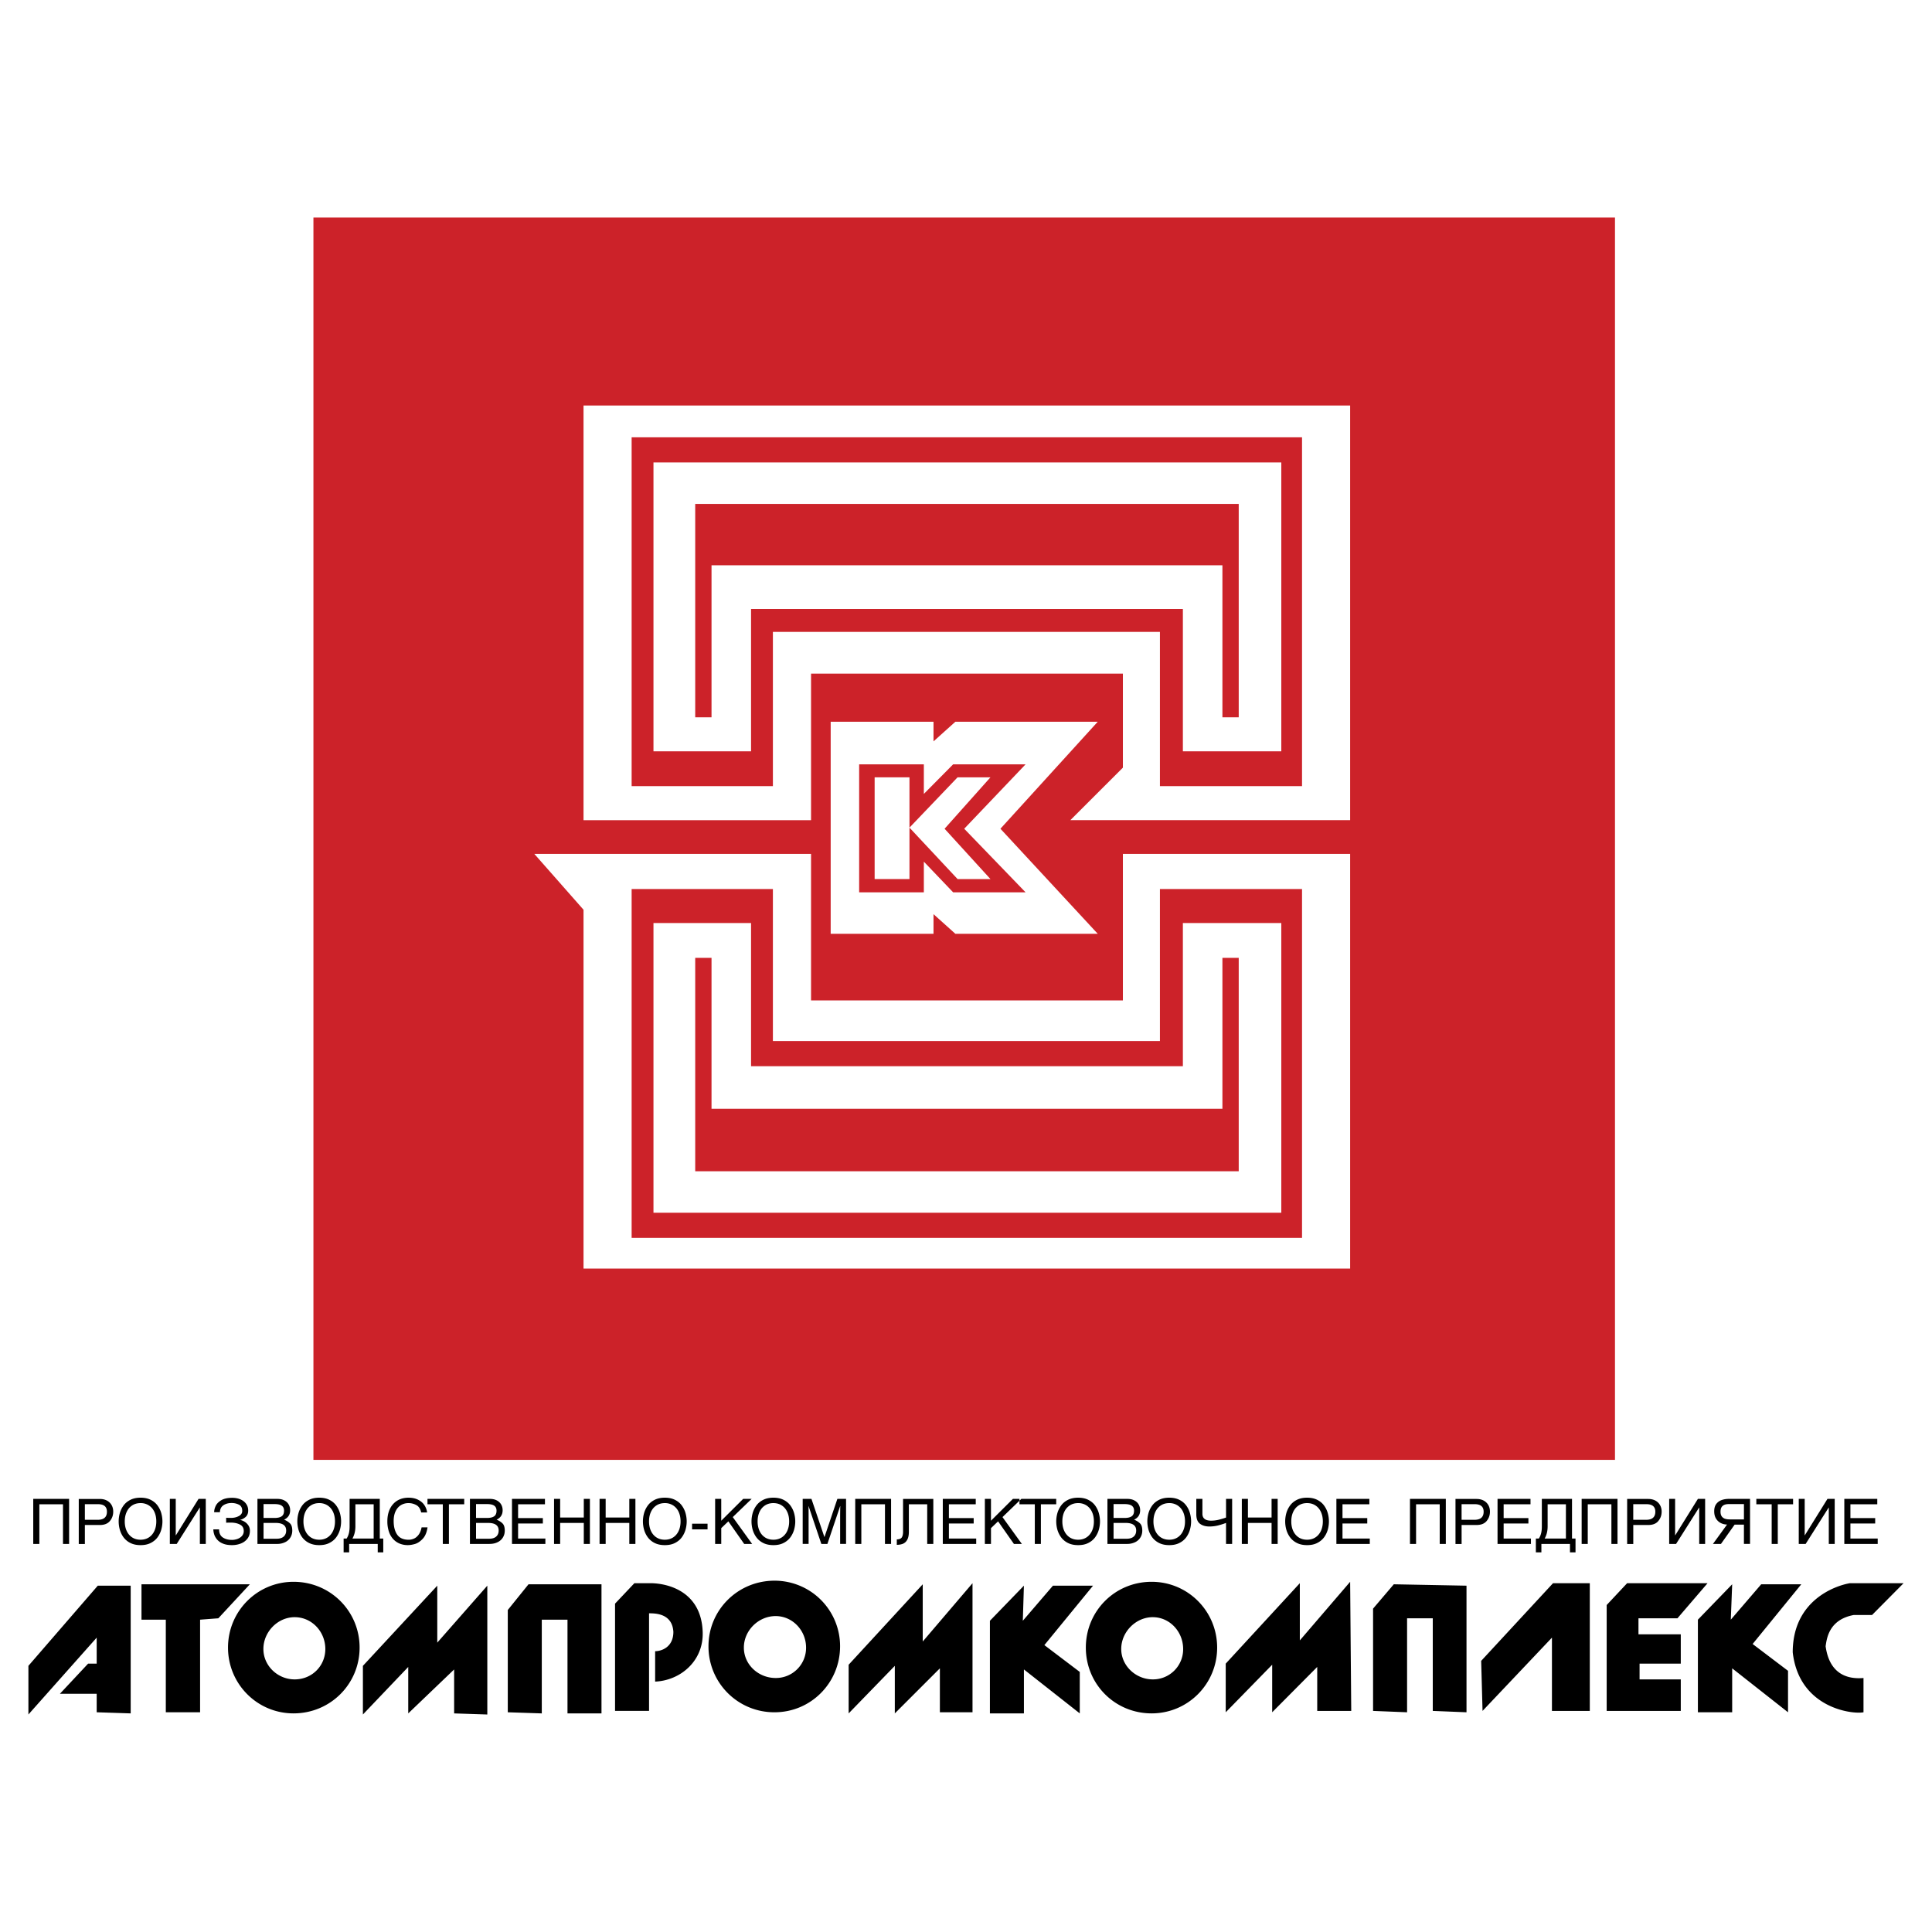
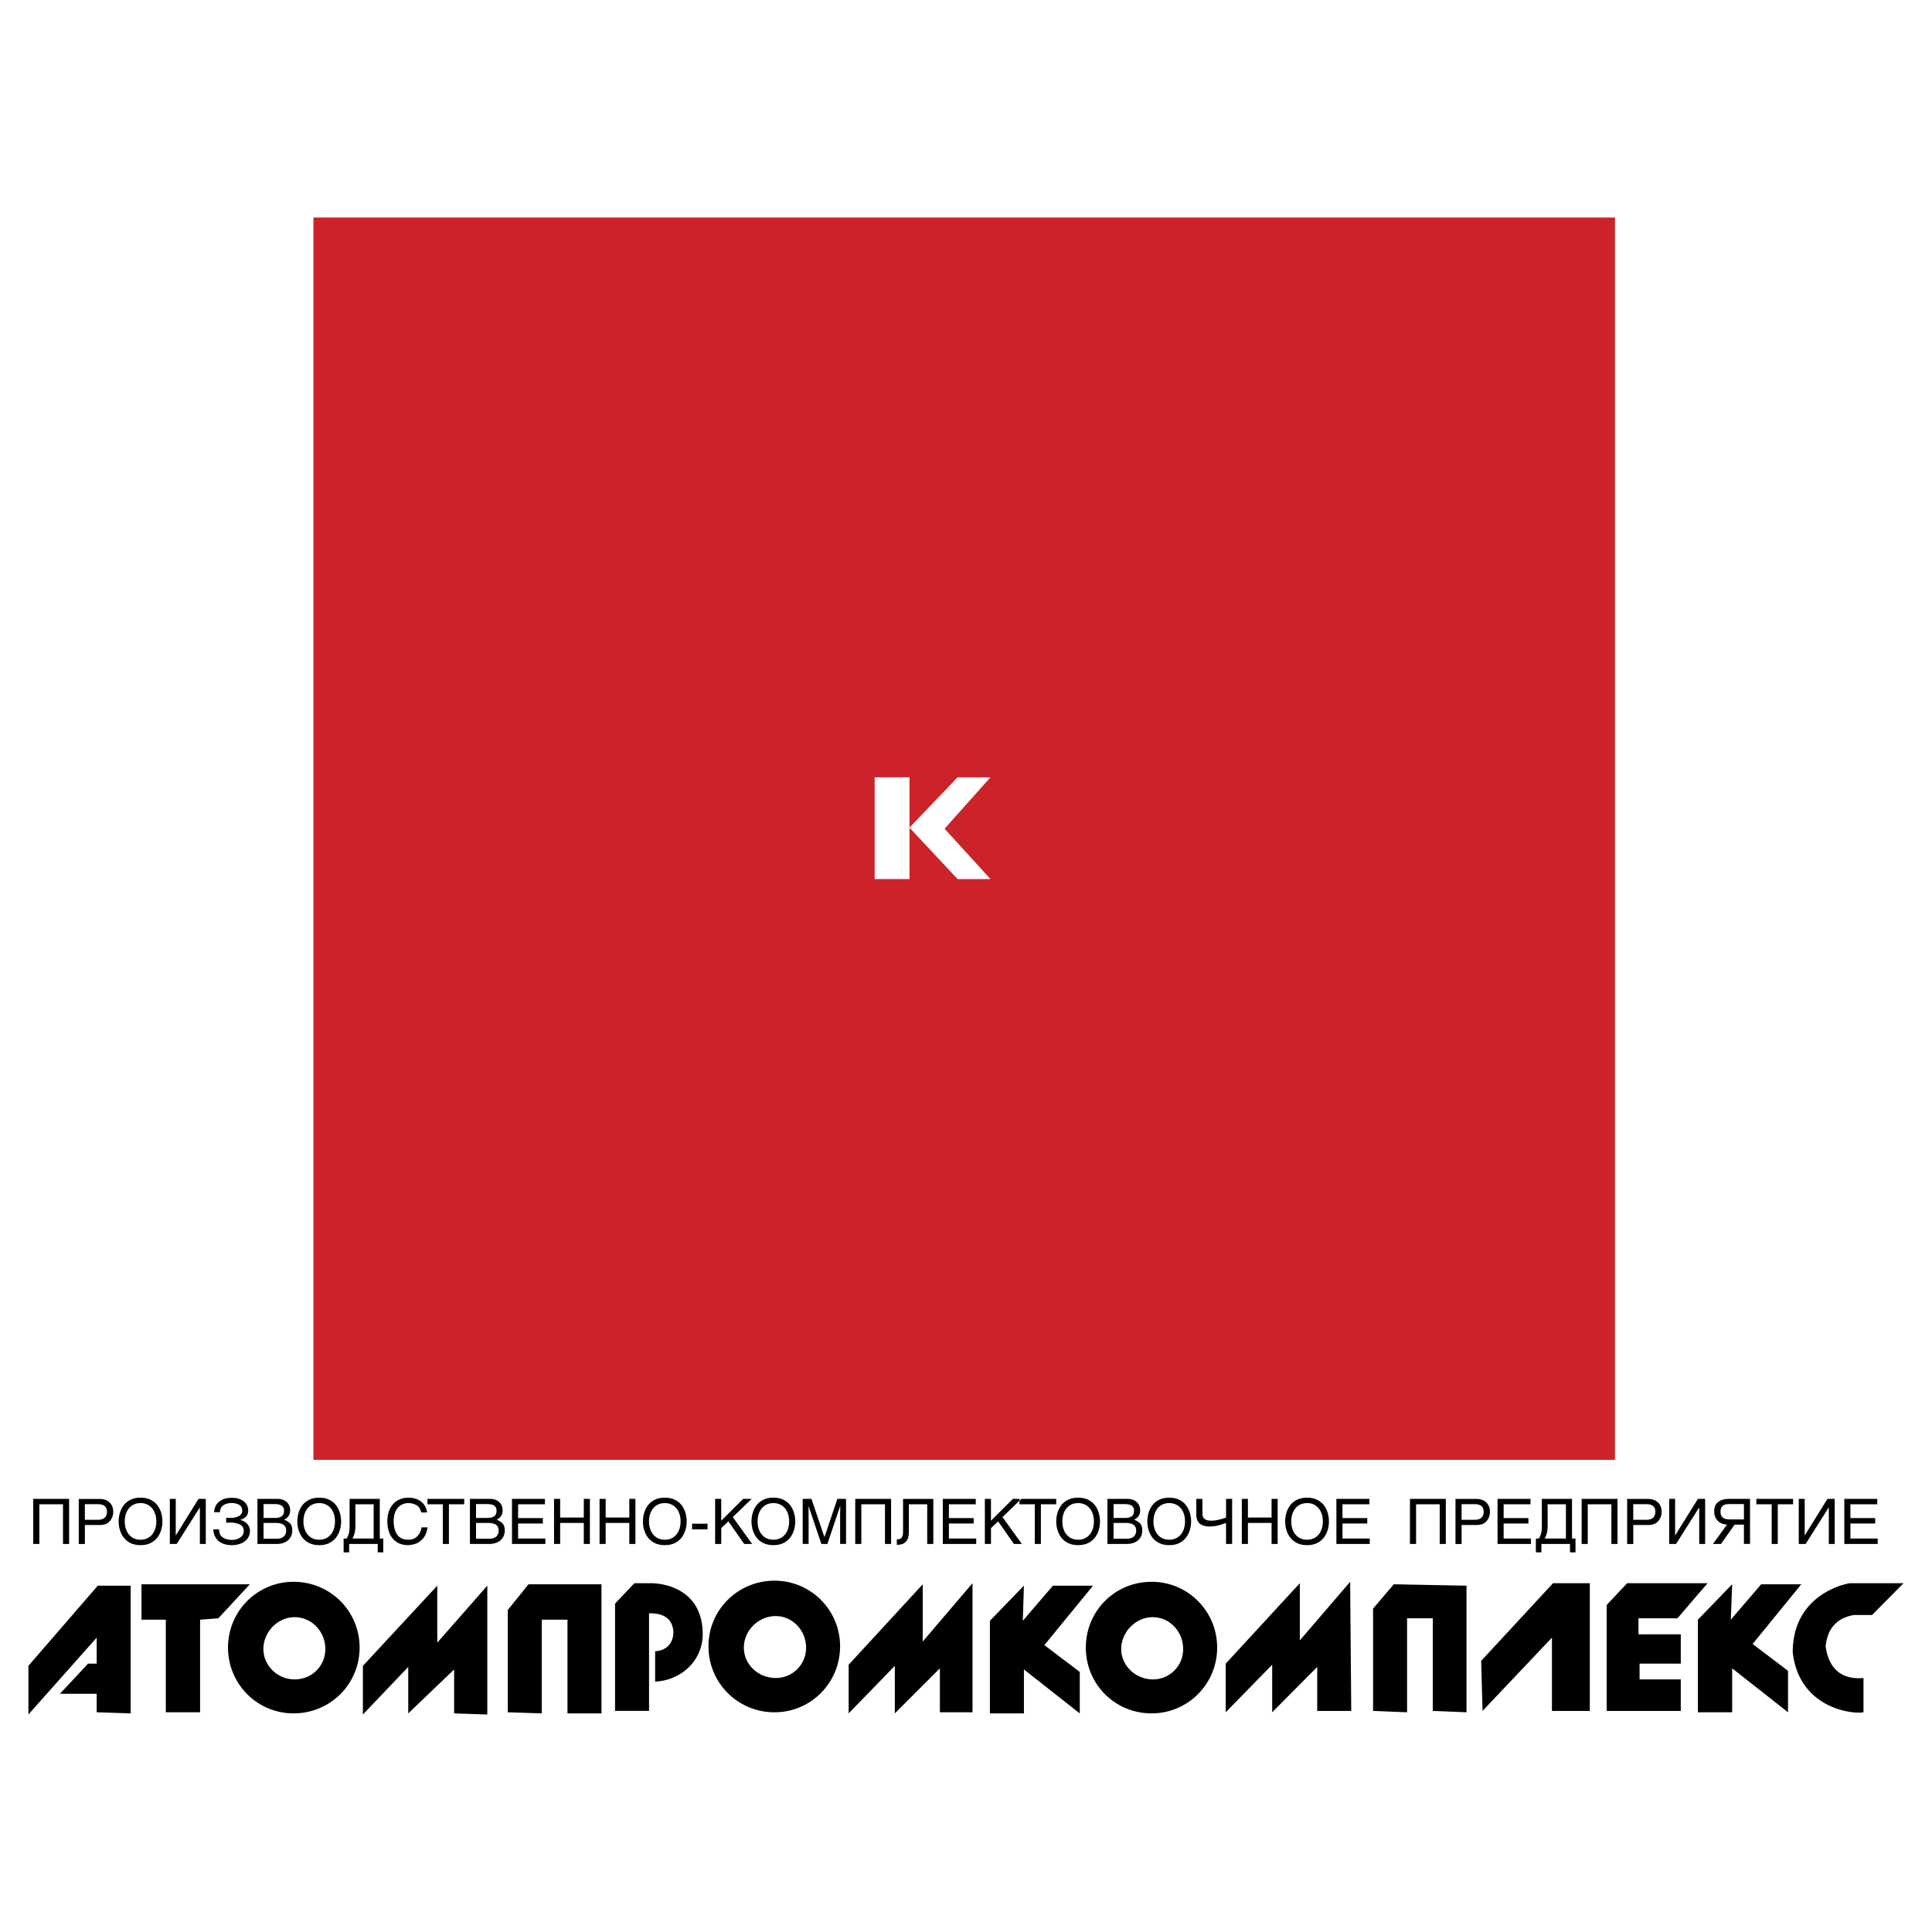
<svg xmlns="http://www.w3.org/2000/svg" width="2500" height="2500" viewBox="0 0 192.756 192.756">
  <g fill-rule="evenodd" clip-rule="evenodd">
    <path fill="#fff" d="M0 0h192.756v192.756H0V0z" />
    <path fill="#cc2229" d="M31.271 21.701h129.856v123.951H31.271V21.701z" />
-     <path d="M80.918 81.829V67.21h31.113v9.378l-5.242 5.24h27.914V40.456H58.218v41.373h22.7zm41.043 13.735h1.627v21.293H69.362V95.564h1.627v15.059h50.972V95.564zm-3.945-3.475v14.288H74.933V92.089h-9.736v28.905h62.639V92.089h-9.82zM77.112 78.436H63.018V43.628h66.886v34.808h-14.178V63.045H77.112v15.391zm50.724-3.476V46.138H65.197V74.96h9.736V60.756h43.083V74.96h9.82zm-58.474-3.392V50.275h54.226v21.293h-1.627v-15.17H70.989v15.169h-1.627v.001zm-6.344 17.129h14.094v15.17h38.614v-15.17h14.178v34.807H63.018V88.697zm-9.709-3.504l4.909 5.572v35.801h76.485V85.193h-22.672v14.619H80.918V85.193H53.309z" fill="#fff" />
    <path fill="#fff" d="M87.263 77.553h3.475v10.151h-3.475V77.553z" />
-     <path d="M82.877 72.009h10.26v1.958l2.179-1.958h14.206l-9.709 10.674 9.709 10.481H95.316l-2.179-1.958v1.958h-10.26V72.009zm2.841 4.248h6.454v2.952l2.924-2.952h7.227l-6.124 6.427 6.124 6.344h-7.227l-2.924-3.062v3.062h-6.454V76.257z" fill="#fff" />
    <path fill="#fff" d="M95.537 77.553h3.281l-4.577 5.131 4.577 5.02h-3.281l-4.799-5.131 4.799-5.02z" />
    <path d="M6.894 149.545v4.494h-.609v-3.955H3.926v3.955h-.609v-4.494h3.577zm1.573 4.502h-.609v-4.496h2.099c.271 0 .508.055.712.162.202.109.358.26.466.451.108.193.161.41.161.652 0 .359-.109.67-.331.936-.22.266-.557.398-1.008.398h-1.49v1.897zm0-2.416H9.75c.612 0 .918-.27.918-.807 0-.502-.297-.752-.892-.752H8.467v1.559zm5.554 2.527c-.399 0-.741-.074-1.026-.221a1.892 1.892 0 0 1-.682-.576 2.388 2.388 0 0 1-.364-.762 3.046 3.046 0 0 1 0-1.614c.074-.273.196-.525.364-.762.169-.238.397-.43.682-.576.286-.148.628-.223 1.026-.223.399 0 .741.074 1.026.221.286.145.513.338.683.576.168.236.291.49.365.764.073.271.11.541.11.807 0 .268-.037.535-.11.807a2.401 2.401 0 0 1-.366.764c-.17.236-.397.428-.682.574-.284.149-.626.221-1.026.221zm0-4.193c-.32 0-.6.078-.837.234-.238.156-.42.371-.547.648-.127.275-.19.592-.19.945s.064.668.191.945.311.494.548.65c.239.154.517.232.835.232.318 0 .595-.078.834-.232.238-.156.422-.373.548-.65.127-.277.191-.592.191-.945s-.063-.67-.189-.945a1.504 1.504 0 0 0-.548-.648 1.486 1.486 0 0 0-.836-.234zm3.515 3.211h.014l2.259-3.631h.722v4.494h-.59v-3.629h-.013l-2.297 3.629h-.686v-4.494h.59v3.631h.001zm5.517-1.735c.288 0 .545-.061.773-.182.227-.119.341-.291.341-.512 0-.303-.108-.51-.325-.623a1.61 1.61 0 0 0-.745-.168c-.307 0-.572.072-.797.217-.224.146-.345.379-.36.699h-.573c0-.203.052-.414.157-.633.105-.219.292-.406.562-.566.27-.156.63-.236 1.081-.236.305 0 .58.053.824.158.243.107.434.256.569.449.135.191.203.412.203.658 0 .285-.088.502-.263.652-.176.15-.364.246-.565.287.151.023.303.082.456.174.153.092.282.215.387.369a.95.95 0 0 1 .156.539c0 .318-.086.586-.259.803-.172.217-.395.377-.667.479s-.558.152-.861.152c-.381 0-.698-.057-.95-.172a1.487 1.487 0 0 1-.572-.426c-.13-.17-.22-.34-.267-.512a1.72 1.72 0 0 1-.073-.461h.573c0 .373.124.641.369.805.247.164.551.246.916.246.174 0 .352-.031.535-.094s.334-.16.457-.295a.71.71 0 0 0 .184-.5c0-.299-.127-.514-.382-.643-.255-.131-.564-.195-.927-.195-.182 0-.33.004-.447.014v-.496c.109.01.272.013.49.013zm2.632-1.896h1.988c.27 0 .502.051.694.152.191.102.336.238.434.408.097.172.147.361.147.572 0 .438-.202.752-.604.939.236.096.431.219.585.369.154.148.231.391.231.727 0 .244-.059.467-.178.668a1.221 1.221 0 0 1-.527.48 1.796 1.796 0 0 1-.828.178h-1.942v-4.493zm.609 1.902h1.1c.309 0 .544-.055.705-.164.16-.111.24-.299.24-.561 0-.217-.073-.381-.222-.492-.147-.109-.385-.166-.716-.166h-1.107v1.383zm0 2.073h1.301c.311 0 .549-.072.712-.219.162-.145.244-.346.244-.602 0-.504-.353-.756-1.057-.756h-1.2v1.577zm5.553.638c-.399 0-.741-.074-1.026-.221a1.892 1.892 0 0 1-.682-.576 2.388 2.388 0 0 1-.364-.762 3.046 3.046 0 0 1 0-1.614c.074-.273.196-.525.364-.762.169-.238.396-.43.682-.576.286-.148.628-.223 1.026-.223.399 0 .741.074 1.026.221.285.145.513.338.683.576.169.236.291.49.365.764.074.271.11.541.11.807 0 .268-.036.535-.11.807a2.401 2.401 0 0 1-.366.764c-.17.236-.397.428-.682.574-.284.149-.625.221-1.026.221zm.001-4.193c-.32 0-.6.078-.837.234s-.42.371-.547.648c-.127.275-.189.592-.189.945s.063.668.19.945.311.494.548.65c.239.154.517.232.835.232.318 0 .596-.078.834-.232.238-.156.421-.373.548-.65s.191-.592.191-.945-.063-.67-.189-.945a1.509 1.509 0 0 0-.547-.648 1.494 1.494 0 0 0-.837-.234zm2.987 4.074v.84h-.552v-1.377h.301a1.84 1.84 0 0 0 .229-.547c.045-.189.067-.412.067-.668v-2.742h3.011v3.957h.348v1.377h-.552v-.84h-2.852zm.326-.537h2.12v-3.418h-1.823v2.203c0 .461-.099.865-.297 1.215zm6.859-2.604c-.076-.352-.235-.598-.476-.73a1.595 1.595 0 0 0-.791-.203 1.43 1.43 0 0 0-.753.203c-.225.137-.4.338-.53.607-.129.268-.194.592-.194.973 0 .572.118 1.029.353 1.365.235.338.618.508 1.146.508.16 0 .327-.033.497-.102.171-.066.33-.191.476-.377.147-.184.251-.436.316-.756h.591c-.074.508-.239.895-.494 1.156-.254.264-.513.432-.775.506s-.498.109-.706.109c-.268 0-.521-.045-.763-.135a1.811 1.811 0 0 1-.648-.424 2.005 2.005 0 0 1-.455-.75 3.174 3.174 0 0 1-.167-1.082c0-.346.049-.664.145-.951s.236-.535.419-.74a1.83 1.83 0 0 1 .665-.48c.261-.113.554-.17.879-.17.368 0 .688.068.958.205s.48.314.629.539.239.467.269.729h-.591zm.629-1.353h3.667v.539h-1.528v3.955h-.609v-3.955H42.65v-.539h-.001zm4.236 0h1.988c.271 0 .502.051.694.152.192.102.336.238.435.408.097.172.146.361.146.572 0 .438-.201.752-.603.939.235.096.431.219.584.369.154.148.231.391.231.727 0 .244-.059.467-.177.668a1.227 1.227 0 0 1-.527.48c-.233.119-.51.178-.828.178h-1.943v-4.493zm.61 1.902h1.1c.309 0 .544-.055.704-.164.161-.111.24-.299.24-.561 0-.217-.073-.381-.221-.492-.147-.109-.386-.166-.716-.166h-1.107v1.383zm0 2.073h1.301c.312 0 .55-.072.712-.219.163-.145.244-.346.244-.602 0-.504-.352-.756-1.057-.756h-1.2v1.577zm6.918.519h-3.332v-4.494h3.289v.539h-2.68v1.375h2.471v.539H51.69v1.504h2.723v.537zm3.832-4.494h.609v4.494h-.609v-2.096h-2.359v2.096h-.609v-4.494h.609v1.859h2.359v-1.859zm4.541 0h.609v4.494h-.609v-2.096h-2.359v2.096h-.609v-4.494h.609v1.859h2.359v-1.859zm3.541 4.613c-.399 0-.741-.074-1.026-.221a1.892 1.892 0 0 1-.682-.576 2.39 2.39 0 0 1-.365-.762 3.046 3.046 0 0 1 0-1.614 2.39 2.39 0 0 1 .365-.762c.169-.238.396-.43.682-.576.286-.148.628-.223 1.026-.223.399 0 .741.074 1.026.221.286.145.513.338.683.576.169.236.291.49.365.764.073.271.11.541.11.807 0 .268-.037.535-.11.807a2.423 2.423 0 0 1-.366.764c-.17.236-.397.428-.682.574-.284.149-.626.221-1.026.221zm.001-4.193c-.32 0-.6.078-.838.234-.238.156-.42.371-.547.648-.127.275-.19.592-.19.945s.064.668.191.945c.127.277.311.494.548.65.239.154.517.232.836.232.317 0 .595-.078.834-.232.238-.156.421-.373.548-.65s.19-.592.19-.945-.062-.67-.189-.945a1.502 1.502 0 0 0-.547-.648 1.493 1.493 0 0 0-.836-.234zm4.264 2.058v.564H69.05v-.564h1.542zm1.366 2.016h-.609v-4.494h.609v2.178l2.188-2.178h.843l-1.881 1.816 1.932 2.678h-.792l-1.58-2.254-.709.678v1.576h-.001zm5.202.119c-.399 0-.741-.074-1.027-.221a1.889 1.889 0 0 1-.681-.576 2.39 2.39 0 0 1-.365-.762 3.086 3.086 0 0 1-.109-.807c0-.266.037-.535.109-.807a2.39 2.39 0 0 1 .365-.762c.169-.238.396-.43.681-.576.287-.148.628-.223 1.027-.223.399 0 .741.074 1.026.221.285.145.513.338.683.576.168.236.29.49.364.764.074.271.11.541.11.807 0 .268-.037.535-.11.807a2.401 2.401 0 0 1-.366.764 1.876 1.876 0 0 1-.681.574c-.284.149-.626.221-1.026.221zm0-4.193c-.319 0-.6.078-.837.234-.238.156-.42.371-.547.648-.127.275-.189.592-.189.945s.064.668.191.945c.126.277.31.494.548.65.239.154.517.232.835.232.318 0 .596-.078.835-.232a1.51 1.51 0 0 0 .548-.65c.126-.277.19-.592.19-.945s-.062-.67-.189-.945c-.127-.277-.31-.492-.547-.648s-.519-.234-.838-.234zm6.661 4.074v-2.652c0-.258.002-.486.005-.689l.009-.432h-.014l-1.271 3.773h-.604l-1.272-3.768h-.012c.008 0 .012.371.012 1.115v2.652h-.59v-4.494h.874l1.29 3.799h.014l1.282-3.799h.867v4.494h-.59v.001zm5.082-4.494v4.494h-.609v-3.955h-2.359v3.955h-.609v-4.494h3.577zm1.774.539v2.742c0 .35-.057.619-.171.812a.859.859 0 0 1-.433.389c-.176.066-.375.1-.599.1v-.543c.245 0 .41-.066.496-.195.085-.131.128-.318.128-.564v-3.279h3.019v4.494h-.609v-3.955h-1.831v-.001zm6.719 3.955h-3.333v-4.494h3.288v.539h-2.679v1.375h2.472v.539h-2.472v1.504h2.724v.537zm1.473 0h-.609v-4.494h.609v2.178l2.188-2.178h.842l-1.881 1.816 1.934 2.678h-.793l-1.58-2.254-.709.678v1.576h-.001zm2.842-4.494h3.668v.539h-1.529v3.955h-.607v-3.955h-1.531v-.539h-.001zm5.853 4.613c-.4 0-.742-.074-1.027-.221a1.9 1.9 0 0 1-.682-.576 2.434 2.434 0 0 1-.365-.762 3.128 3.128 0 0 1-.109-.807c0-.266.037-.535.109-.807.076-.273.197-.525.365-.762.17-.238.396-.43.682-.576.287-.148.629-.223 1.027-.223s.74.074 1.025.221c.285.145.514.338.684.576.168.236.289.49.363.764.074.271.111.541.111.807 0 .268-.037.535-.111.807s-.195.525-.365.764a1.87 1.87 0 0 1-.682.574c-.282.149-.624.221-1.025.221zm0-4.193c-.32 0-.6.078-.838.234-.236.156-.42.371-.547.648-.127.275-.189.592-.189.945s.064.668.191.945.311.494.547.65c.24.154.518.232.836.232s.596-.078.834-.232c.238-.156.422-.373.549-.65s.191-.592.191-.945-.062-.67-.189-.945a1.515 1.515 0 0 0-.547-.648 1.498 1.498 0 0 0-.838-.234zm2.926-.42h1.988c.27 0 .502.051.693.152.193.102.338.238.436.408.096.172.146.361.146.572 0 .438-.201.752-.604.939.236.096.432.219.586.369.154.148.23.391.23.727 0 .244-.059.467-.178.668a1.227 1.227 0 0 1-.527.48 1.8 1.8 0 0 1-.828.178h-1.943v-4.493h.001zm.61 1.902h1.1c.311 0 .545-.055.705-.164.16-.111.24-.299.24-.561 0-.217-.074-.381-.221-.492-.148-.109-.387-.166-.717-.166H111.1v1.383zm0 2.073h1.301c.312 0 .551-.072.713-.219.162-.145.244-.346.244-.602 0-.504-.352-.756-1.057-.756H111.1v1.577zm5.552.638c-.398 0-.74-.074-1.025-.221s-.512-.34-.682-.576a2.39 2.39 0 0 1-.365-.762 3.128 3.128 0 0 1-.109-.807c0-.266.037-.535.109-.807a2.39 2.39 0 0 1 .365-.762c.17-.238.396-.43.682-.576.285-.148.629-.223 1.025-.223.4 0 .742.074 1.027.221.285.145.512.338.682.576.17.236.291.49.365.764.074.271.111.541.111.807 0 .268-.037.535-.111.807s-.195.525-.365.764a1.87 1.87 0 0 1-.682.574c-.283.149-.624.221-1.027.221zm.002-4.193c-.32 0-.6.078-.838.234s-.42.371-.547.648c-.127.275-.189.592-.189.945s.064.668.189.945c.127.277.311.494.549.65.24.154.518.232.836.232s.596-.078.834-.232c.238-.156.422-.373.549-.65s.191-.592.191-.945-.064-.67-.189-.945a1.506 1.506 0 0 0-.549-.648 1.486 1.486 0 0 0-.836-.234zm5.668-.42h.609v4.494h-.609v-2.096a7.312 7.312 0 0 1-.689.223 3.61 3.61 0 0 1-.971.133c-.387 0-.703-.092-.945-.277-.24-.184-.361-.496-.361-.936v-1.541h.609v1.484c0 .457.291.688.873.688.281 0 .564-.039.852-.117s.498-.143.633-.195v-1.86h-.001zm4.543 0h.609v4.494h-.609v-2.096h-2.359v2.096h-.609v-4.494h.609v1.859h2.359v-1.859zm3.539 4.613c-.398 0-.74-.074-1.025-.221s-.512-.34-.682-.576a2.39 2.39 0 0 1-.365-.762 3.128 3.128 0 0 1-.109-.807c0-.266.037-.535.109-.807a2.39 2.39 0 0 1 .365-.762 1.84 1.84 0 0 1 .682-.576c.285-.148.627-.223 1.025-.223.4 0 .742.074 1.027.221.285.145.512.338.682.576.17.236.291.49.365.764a3.055 3.055 0 0 1 0 1.614 2.388 2.388 0 0 1-.365.764c-.17.236-.398.428-.682.574-.285.149-.626.221-1.027.221zm.002-4.193c-.32 0-.6.078-.838.234s-.42.371-.547.648c-.127.275-.189.592-.189.945s.062.668.189.945.311.494.549.65c.238.154.518.232.836.232.316 0 .596-.078.834-.232.238-.156.422-.373.549-.65s.191-.592.191-.945-.064-.67-.191-.945c-.127-.277-.309-.492-.547-.648s-.517-.234-.836-.234zm6.258 4.074h-3.332v-4.494h3.289v.539h-2.68v1.375h2.471v.539h-2.471v1.504h2.723v.537zm7.586-4.494v4.494h-.609v-3.955h-2.359v3.955h-.609v-4.494h3.577zm1.574 4.502h-.609v-4.496h2.098c.271 0 .51.055.713.162.201.109.357.26.467.451.107.193.16.41.16.652 0 .359-.109.67-.33.936s-.557.398-1.01.398h-1.488v1.897h-.001zm0-2.416h1.281c.613 0 .918-.27.918-.807 0-.502-.297-.752-.891-.752h-1.309v1.559h.001zm6.918 2.408h-3.332v-4.494h3.289v.539h-2.68v1.375h2.471v.539h-2.471v1.504h2.723v.537zm1.043 0v.84h-.551v-1.377h.299c.107-.174.186-.355.229-.547.047-.189.068-.412.068-.668v-2.742h3.01v3.957h.35v1.377h-.553v-.84h-2.852zm.326-.537h2.121v-3.418h-1.824v2.203c0 .461-.097.865-.297 1.215zm7.268-3.957v4.494h-.609v-3.955h-2.359v3.955h-.609v-4.494h3.577zm1.572 4.502h-.609v-4.496h2.1c.271 0 .508.055.713.162.201.109.357.26.465.451a1.3 1.3 0 0 1 .162.652c0 .359-.109.67-.332.936-.219.266-.557.398-1.008.398h-1.49v1.897h-.001zm0-2.416h1.283c.611 0 .918-.27.918-.807 0-.502-.297-.752-.893-.752h-1.309v1.559h.001zm4.176 1.545h.014l2.26-3.631h.721v4.494h-.59v-3.629h-.012l-2.297 3.629h-.688v-4.494h.592v3.631zm6.865-1.065h-.926l-1.365 1.928h-.799l1.408-1.936a1.41 1.41 0 0 1-.592-.133 1.16 1.16 0 0 1-.492-.434c-.133-.199-.199-.451-.199-.758 0-.301.068-.543.205-.725.139-.184.318-.314.541-.393.221-.078.467-.117.738-.117h2.09v4.494h-.609v-1.926zm0-2.047h-1.523c-.541 0-.812.252-.812.752 0 .207.043.367.129.482a.647.647 0 0 0 .33.232c.135.041.287.061.459.061h1.418v-1.527h-.001zm1.237-.519h3.668v.539h-1.527v3.955h-.609v-3.955h-1.531v-.539h-.001zm4.826 3.631h.014l2.258-3.631h.723v4.494h-.59v-3.629h-.012l-2.297 3.629h-.688v-4.494h.592v3.631zm7.285.863h-3.332v-4.494h3.289v.539h-2.68v1.375h2.471v.539h-2.471v1.504h2.723v.537zM2.834 171.055v-4.854l6.923-7.998h3.282v12.742l-3.392-.111v-1.848H5.979l2.813-3.006h.855v-2.592l-6.813 7.667zm11.282-12.991h10.812l-3.145 3.393-1.82.139v9.238h-3.42v-9.238h-2.427v-3.532zm15.17-.248c3.668 0 6.592 2.924 6.592 6.564s-2.923 6.564-6.592 6.564c-3.613 0-6.537-2.924-6.537-6.564s2.923-6.564 6.537-6.564zm47.992-.111a6.534 6.534 0 0 1 6.537 6.537c0 3.67-2.923 6.592-6.537 6.592a6.556 6.556 0 0 1-6.592-6.592c0-3.613 2.924-6.537 6.592-6.537zm37.62.111c3.613 0 6.537 2.924 6.537 6.564s-2.924 6.564-6.537 6.564c-3.668 0-6.564-2.924-6.564-6.564s2.896-6.564 6.564-6.564zm-85.502 3.53c1.737 0 3.062 1.463 3.062 3.174 0 1.682-1.324 3.033-3.062 3.033-1.683 0-3.117-1.352-3.117-3.033 0-1.711 1.434-3.174 3.117-3.174zm47.992-.11c1.683 0 3.034 1.434 3.034 3.145a3.008 3.008 0 0 1-3.034 3.033c-1.71 0-3.172-1.324-3.172-3.033 0-1.711 1.462-3.145 3.172-3.145zm37.622.11c1.711 0 3.033 1.463 3.033 3.174a3.006 3.006 0 0 1-3.033 3.033c-1.684 0-3.145-1.352-3.145-3.033 0-1.711 1.461-3.174 3.145-3.174zm-78.802 4.855l7.419-7.998v5.682l4.992-5.682v12.852l-3.31-.109v-4.385l-4.579 4.385v-4.635l-4.523 4.744v-4.854h.001zm48.462-.111l7.392-8.025v5.709l4.966-5.818v12.879h-3.256v-4.385l-4.496 4.496v-4.744l-4.606 4.744v-4.856zm37.621-.11l7.393-8.025v5.709l5.02-5.848.109 12.881h-3.393v-4.387l-4.494 4.523v-4.744l-4.635 4.744v-4.853zm-71.629 4.854v-10.205l2.068-2.564h7.281v12.881h-3.392v-9.35h-2.565v9.35l-3.392-.112zm86.33-.137v-10.205l2.068-2.428 7.254.139v12.631l-3.365-.137v-9.24h-2.564v9.377l-3.393-.137zm-38.228-8.992v9.24h3.393v-4.385l5.572 4.385v-4.137l-3.531-2.676 4.855-5.93h-4l-3.006 3.502.109-3.502-3.392 3.503zm70.636-.109v9.238h3.42v-4.385l5.572 4.385v-4.137l-3.531-2.676 4.855-5.957h-4l-3.033 3.531.137-3.531-3.42 3.532zm-21.623 4.109l7.17-7.75h3.668v12.742h-3.777v-7.309l-6.924 7.309-.137-4.992zm12.522-5.572v10.564h7.393v-3.145h-4.111v-1.572h4.111v-2.924h-4.221v-1.6h3.889l3.006-3.502h-8.025l-2.042 2.179zm29.623-2.178h-5.352c-1.461.248-5.709 1.709-5.709 6.895.635 5.6 5.984 6.205 7.061 5.984v-3.42c-1.572.139-3.393-.357-3.779-3.172.111-.689.277-2.646 2.814-3.115h1.82l3.145-3.172zM61.363 170.697v-10.701l1.931-2.041h1.572c1.82 0 5.103.854 5.241 4.854.11 2.896-2.207 4.854-4.744 4.965v-3.033c.579 0 1.82-.359 1.82-1.932-.11-1.848-1.82-1.848-2.427-1.848v9.736h-3.393z" />
  </g>
</svg>